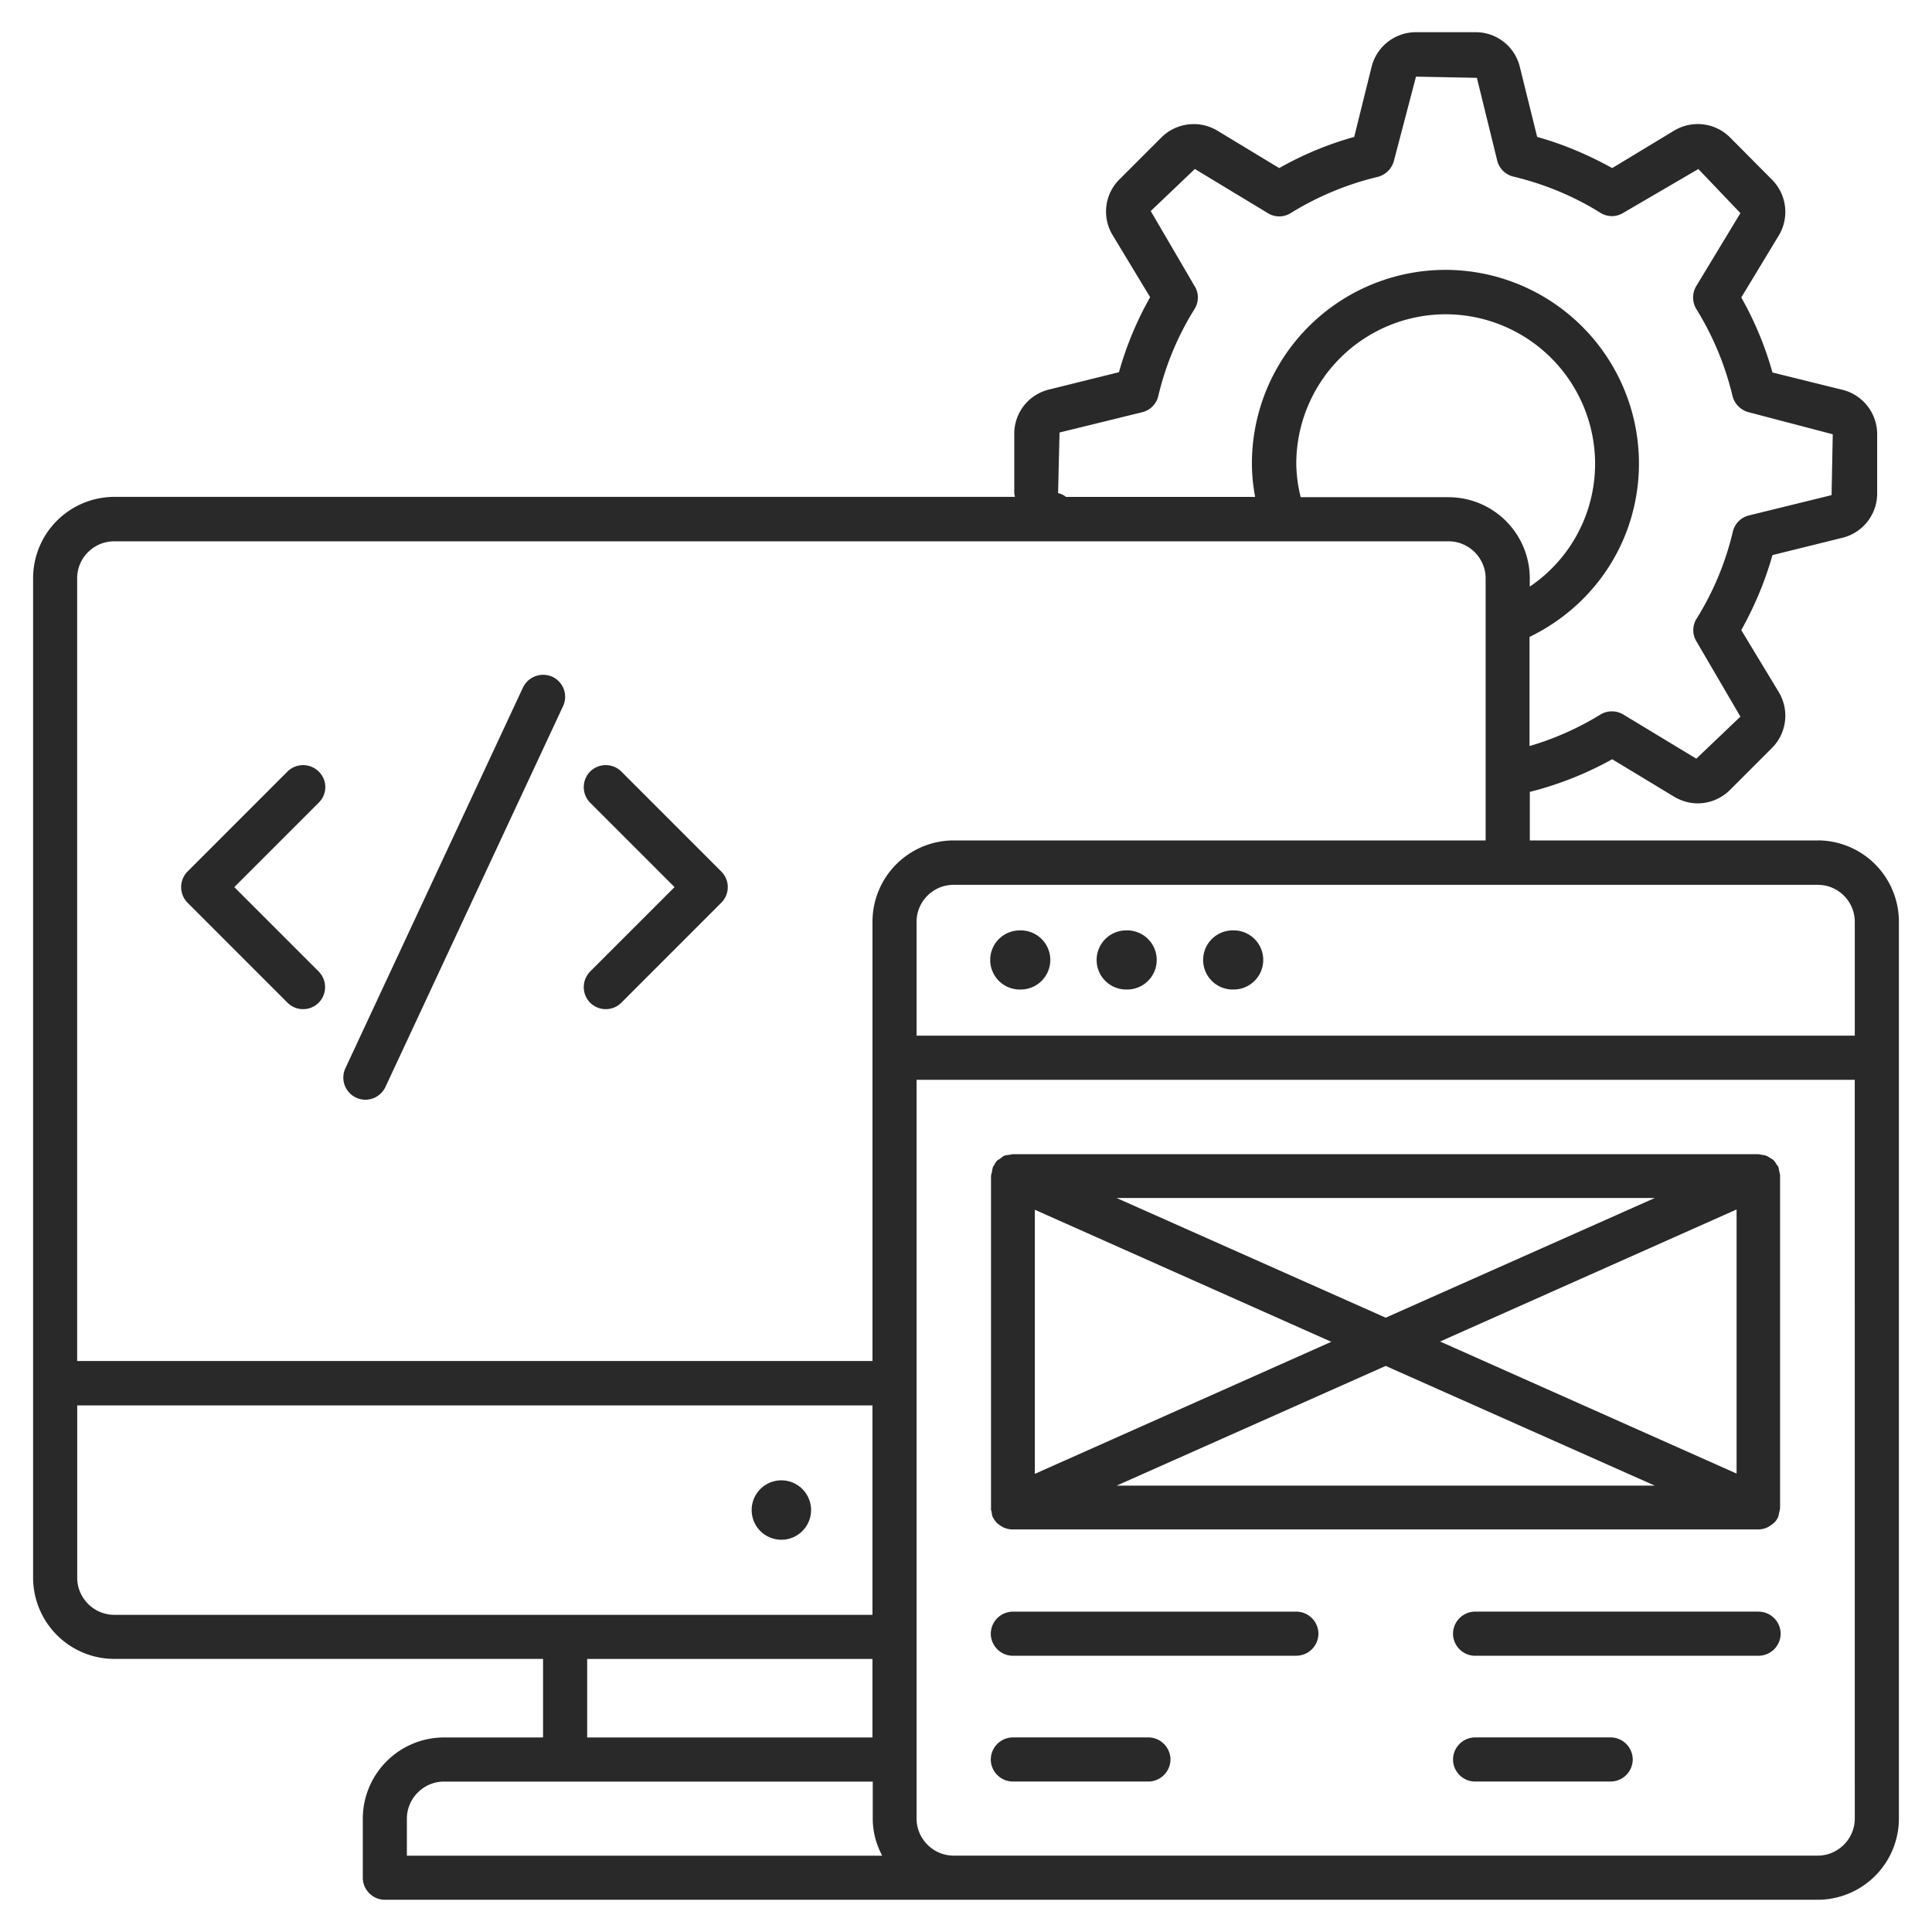
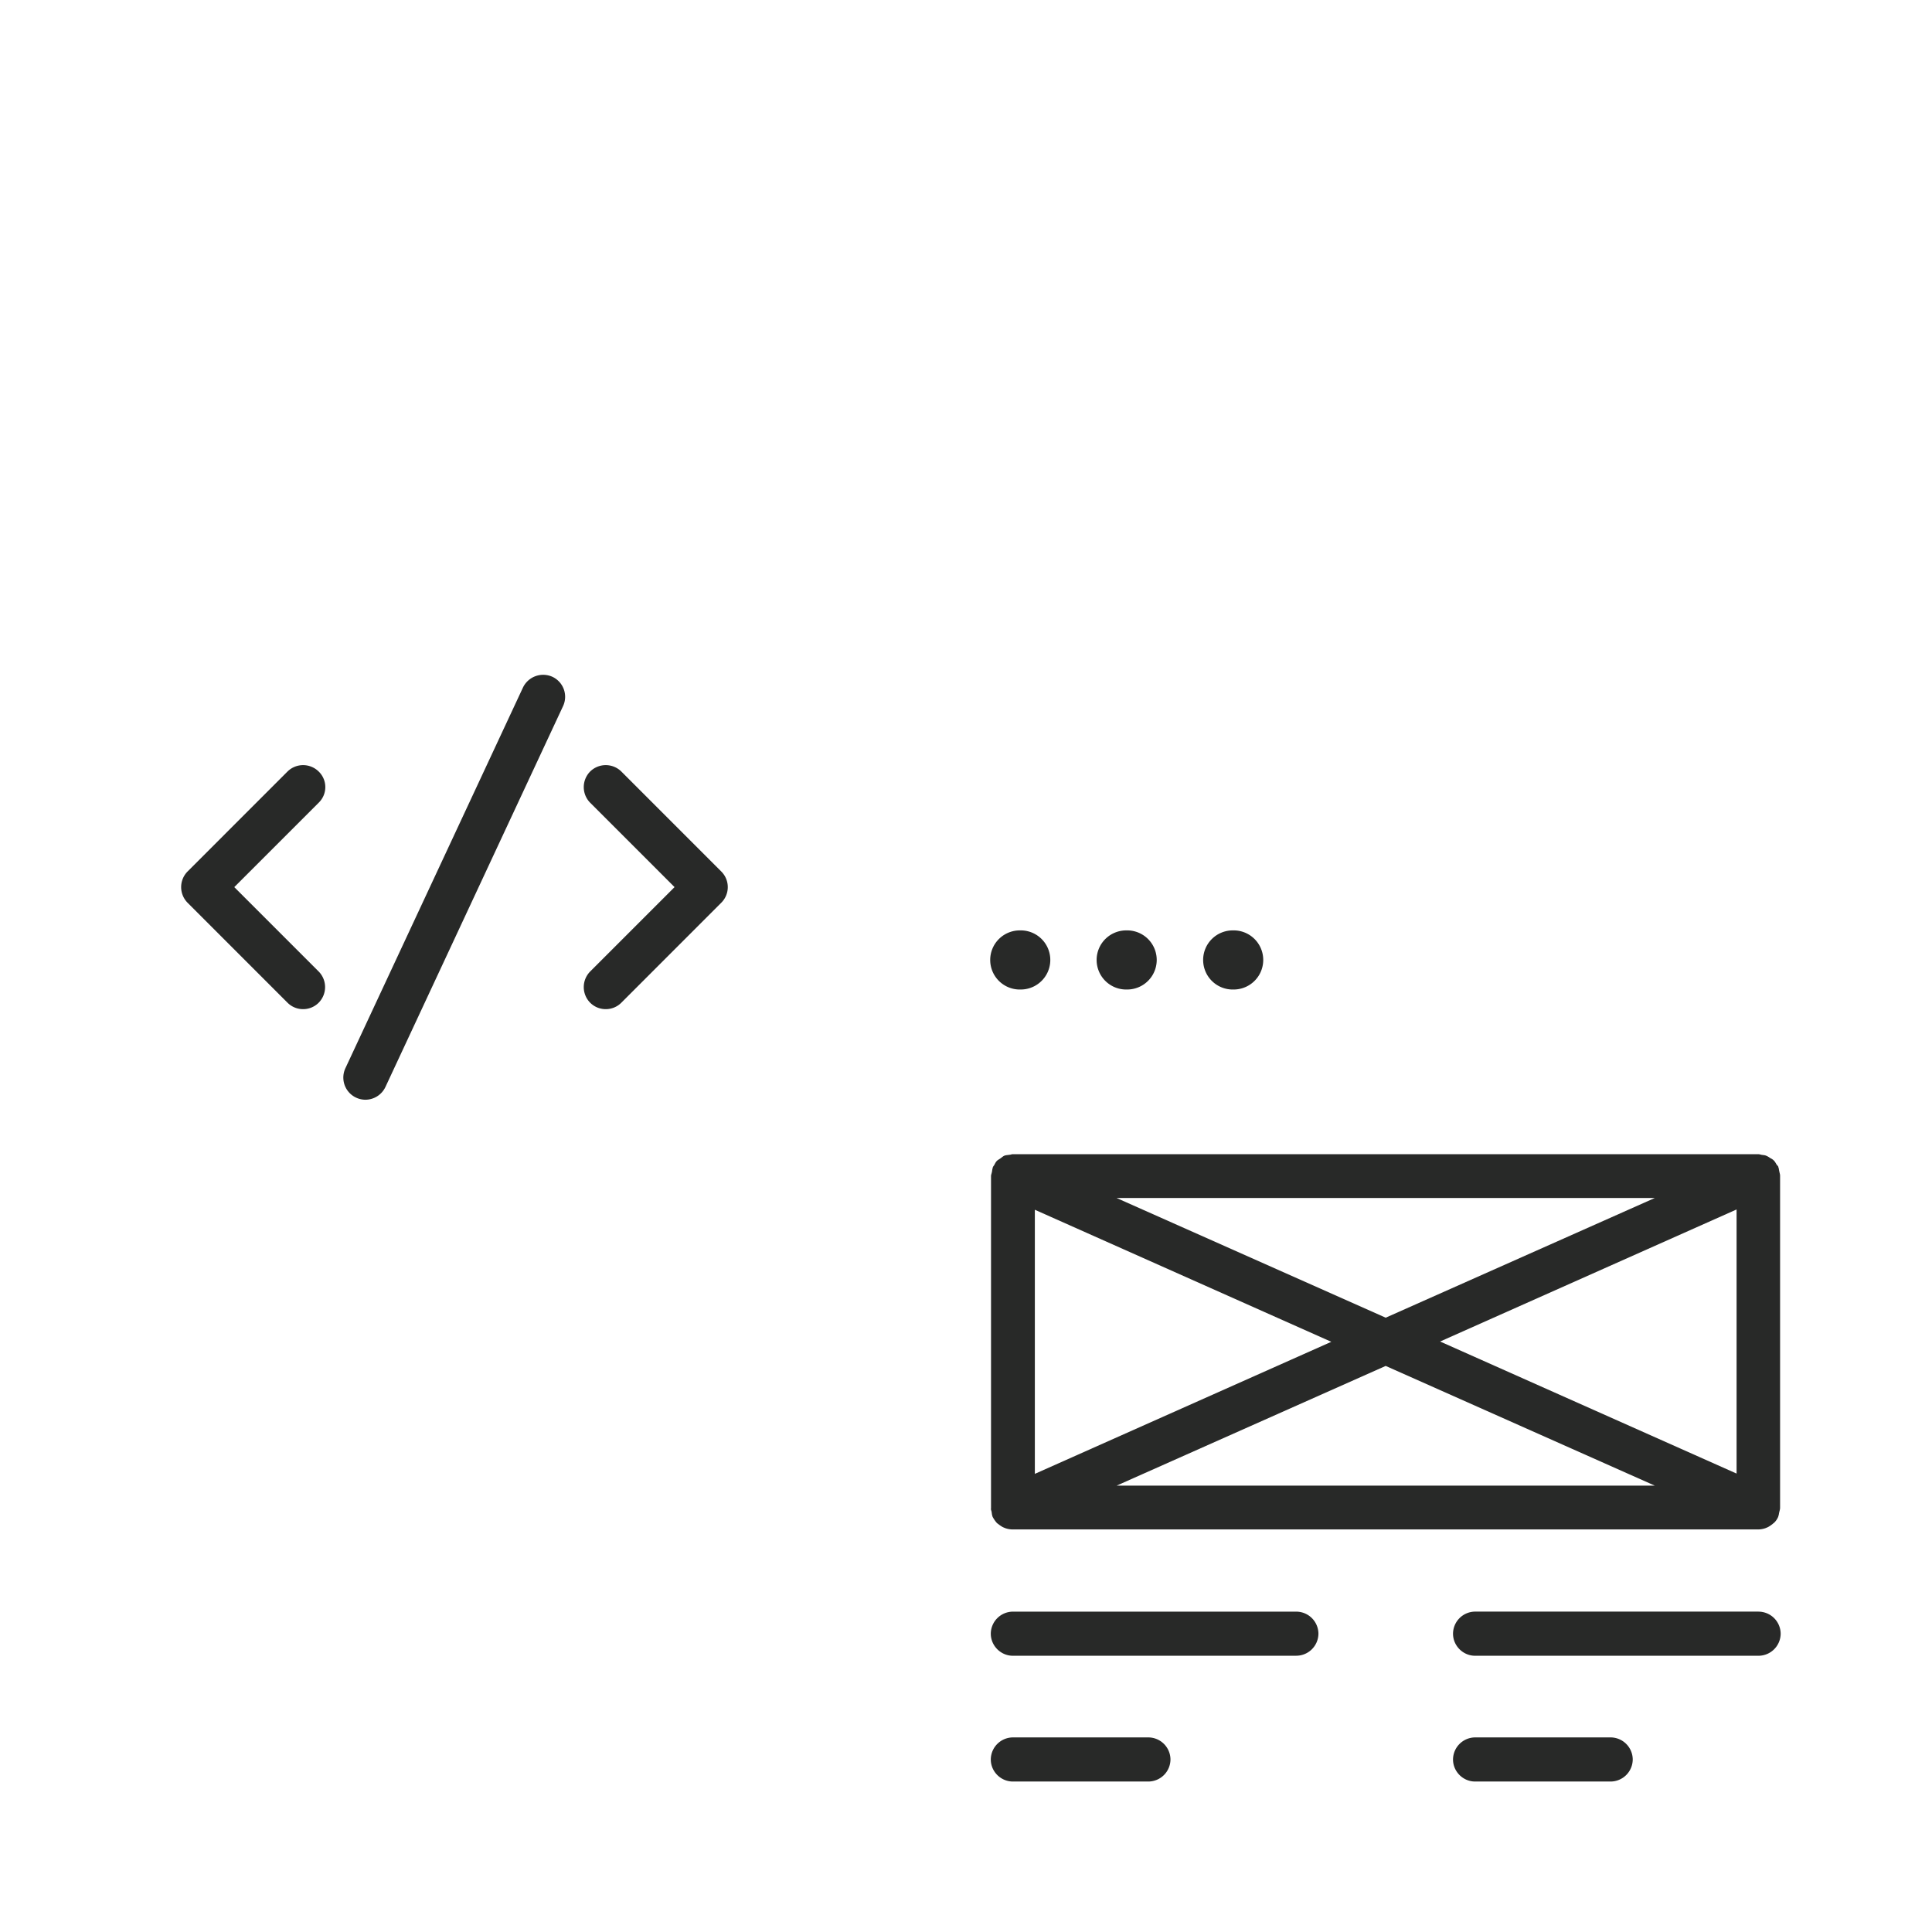
<svg xmlns="http://www.w3.org/2000/svg" width="60" height="60" fill="none">
-   <path fill="#282928" d="M24.266 47.818a.922.922 0 1 0 0-1.845.922.922 0 0 0 0 1.845" />
-   <path fill="#282928" d="M56.451 26.1H47.51v-1.507a10.6 10.6 0 0 0 2.558-1.014l1.918 1.16c.228.137.484.21.74.21.365 0 .73-.146 1.004-.42l1.297-1.297a1.42 1.42 0 0 0 .21-1.745l-1.16-1.918c.411-.74.74-1.516.968-2.33l2.174-.538a1.416 1.416 0 0 0 1.078-1.38v-1.835c0-.658-.447-1.224-1.078-1.38l-2.174-.538a10.4 10.4 0 0 0-.968-2.33l1.16-1.917a1.42 1.42 0 0 0-.21-1.745L53.73 4.27a1.42 1.42 0 0 0-1.744-.21l-1.918 1.16c-.74-.411-1.517-.74-2.33-.968L47.2 2.078A1.41 1.41 0 0 0 45.819 1h-1.845c-.657 0-1.223.448-1.379 1.078l-.539 2.174q-1.22.34-2.329.968L37.81 4.06a1.424 1.424 0 0 0-1.744.21l-1.297 1.297a1.41 1.41 0 0 0-.21 1.744l1.16 1.919c-.42.74-.74 1.516-.969 2.329l-2.174.539a1.41 1.41 0 0 0-1.077 1.379v1.836c0 .045.018.082.018.118H3.548a2.526 2.526 0 0 0-2.52 2.521v31.046a2.526 2.526 0 0 0 2.52 2.521h13.317v2.439h-3.078a2.526 2.526 0 0 0-2.52 2.52v1.837c0 .374.31.684.684.684h44.5a2.526 2.526 0 0 0 2.521-2.52V28.62a2.526 2.526 0 0 0-2.52-2.521M44.988 15.44h-4.594a4.5 4.5 0 0 1-.137-1.04 4.647 4.647 0 0 1 4.64-4.64 4.647 4.647 0 0 1 4.64 4.64 4.6 4.6 0 0 1-2.028 3.817v-.256a2.526 2.526 0 0 0-2.52-2.52m-12.084-2.009 2.567-.63a.68.68 0 0 0 .502-.512 9 9 0 0 1 1.124-2.694.67.67 0 0 0 0-.713l-1.361-2.329 1.37-1.306 2.265 1.37c.22.137.493.137.712 0a9.2 9.2 0 0 1 2.695-1.123.7.7 0 0 0 .511-.503l.685-2.612 1.891.037.63 2.566a.68.68 0 0 0 .512.503c.95.228 1.863.603 2.694 1.123.22.137.493.137.713 0l2.329-1.36 1.306 1.37-1.37 2.264a.69.69 0 0 0 0 .713c.52.84.895 1.744 1.123 2.694a.7.7 0 0 0 .503.512l2.612.685-.037 1.89-2.566.63a.68.68 0 0 0-.502.512 9 9 0 0 1-1.124 2.695.67.67 0 0 0 0 .712l1.361 2.33-1.37 1.305-2.265-1.37a.69.69 0 0 0-.713 0 9 9 0 0 1-2.201.978v-3.389c2.073-1.005 3.398-3.06 3.398-5.389a6.015 6.015 0 0 0-6.01-6.01 6.015 6.015 0 0 0-6.01 6.01c0 .347.036.694.1 1.041h-5.873a.6.6 0 0 0-.246-.118zM3.548 50.15c-.63 0-1.15-.52-1.15-1.151v-5.352h24.697v6.503zm23.547 1.37v2.439h-8.86v-2.439zm-14.459 6.11v-1.15c0-.63.521-1.151 1.151-1.151h13.317v1.15c0 .42.11.804.293 1.151zm14.46-29.008v13.645H2.396V17.961c0-.639.521-1.15 1.151-1.15h41.44c.63 0 1.151.52 1.151 1.15V26.1H29.616a2.526 2.526 0 0 0-2.52 2.52m30.506 27.858c0 .63-.52 1.15-1.15 1.15H29.615c-.63 0-1.15-.52-1.15-1.15V33.535h29.136zm0-24.315H28.465V28.63c0-.64.52-1.151 1.151-1.151h26.835c.64 0 1.151.52 1.151 1.15z" />
  <path fill="#282928" d="M9.897 23.96a.69.69 0 0 0-.968 0l-3.105 3.106a.69.69 0 0 0 0 .968l3.105 3.106c.137.136.31.2.484.2a.68.68 0 0 0 .484-.2.69.69 0 0 0 0-.969L7.276 27.55l2.621-2.621a.673.673 0 0 0 0-.969M19.296 23.96a.69.69 0 0 0-.968 0 .69.69 0 0 0 0 .969l2.621 2.621-2.621 2.621a.69.69 0 0 0 0 .969c.137.136.31.2.484.2a.68.68 0 0 0 .484-.2l3.105-3.106a.684.684 0 0 0 0-.968zM17.156 21.019a.696.696 0 0 0-.913.329l-5.517 11.828a.688.688 0 0 0 .621.977.69.69 0 0 0 .621-.392l5.517-11.829a.685.685 0 0 0-.329-.913M31.455 51.42h8.805a.69.69 0 0 0 .685-.684.69.69 0 0 0-.685-.685h-8.805a.69.69 0 0 0-.685.685c0 .374.31.685.685.685M31.455 55.327h4.21a.69.69 0 0 0 .685-.685.69.69 0 0 0-.685-.685h-4.21a.69.69 0 0 0-.685.685c0 .375.31.685.685.685M54.615 50.05H45.81a.69.69 0 0 0-.685.686c0 .374.31.685.685.685h8.805a.69.69 0 0 0 .685-.685.69.69 0 0 0-.685-.685M50.02 53.957h-4.21a.69.69 0 0 0-.685.685c0 .375.31.685.685.685h4.21a.69.69 0 0 0 .686-.685.69.69 0 0 0-.685-.685M30.794 46.95c.01.046.01.1.028.137v.01a1 1 0 0 0 .128.191.2.2 0 0 0 .045.037 1 1 0 0 0 .146.1c.019.01.046.019.064.028a.7.7 0 0 0 .238.045h23.163a.7.7 0 0 0 .237-.045c.019-.01.046-.019.064-.028a1 1 0 0 0 .147-.1c.018-.018.036-.028.045-.037a.55.55 0 0 0 .128-.191v-.01c.018-.036.018-.082.028-.118.009-.046.027-.092.027-.146V36.51c0-.045-.018-.09-.027-.146-.01-.036-.01-.082-.028-.118v-.01c-.01-.027-.036-.045-.055-.073-.027-.045-.054-.1-.1-.137-.028-.027-.064-.045-.1-.064a.6.6 0 0 0-.129-.073c-.045-.018-.1-.018-.146-.027-.036-.01-.064-.018-.11-.018H31.453c-.037 0-.064.018-.1.018-.055.01-.11.01-.156.027-.046.019-.073.046-.11.073-.036.028-.073.046-.11.074-.045.036-.072.09-.1.146-.018.027-.036.045-.045.073v.009c-.018.046-.018.091-.028.137-.009.046-.027.082-.027.128V46.85c-.01.018.01.064.018.1m3.882-.812 8.357-3.718 8.358 3.718zm19.254-.375-9.207-4.101 9.207-4.101zm-2.54-8.558-8.357 3.717-8.357-3.717zm-19.253.365 9.207 4.101-9.207 4.101zM31.7 28.895a.918.918 0 1 0 0 1.835.918.918 0 1 0 0-1.836M35.005 28.895a.918.918 0 1 0 0 1.835.918.918 0 1 0 0-1.836M38.313 28.895a.918.918 0 1 0 0 1.835.918.918 0 1 0 0-1.836" />
</svg>